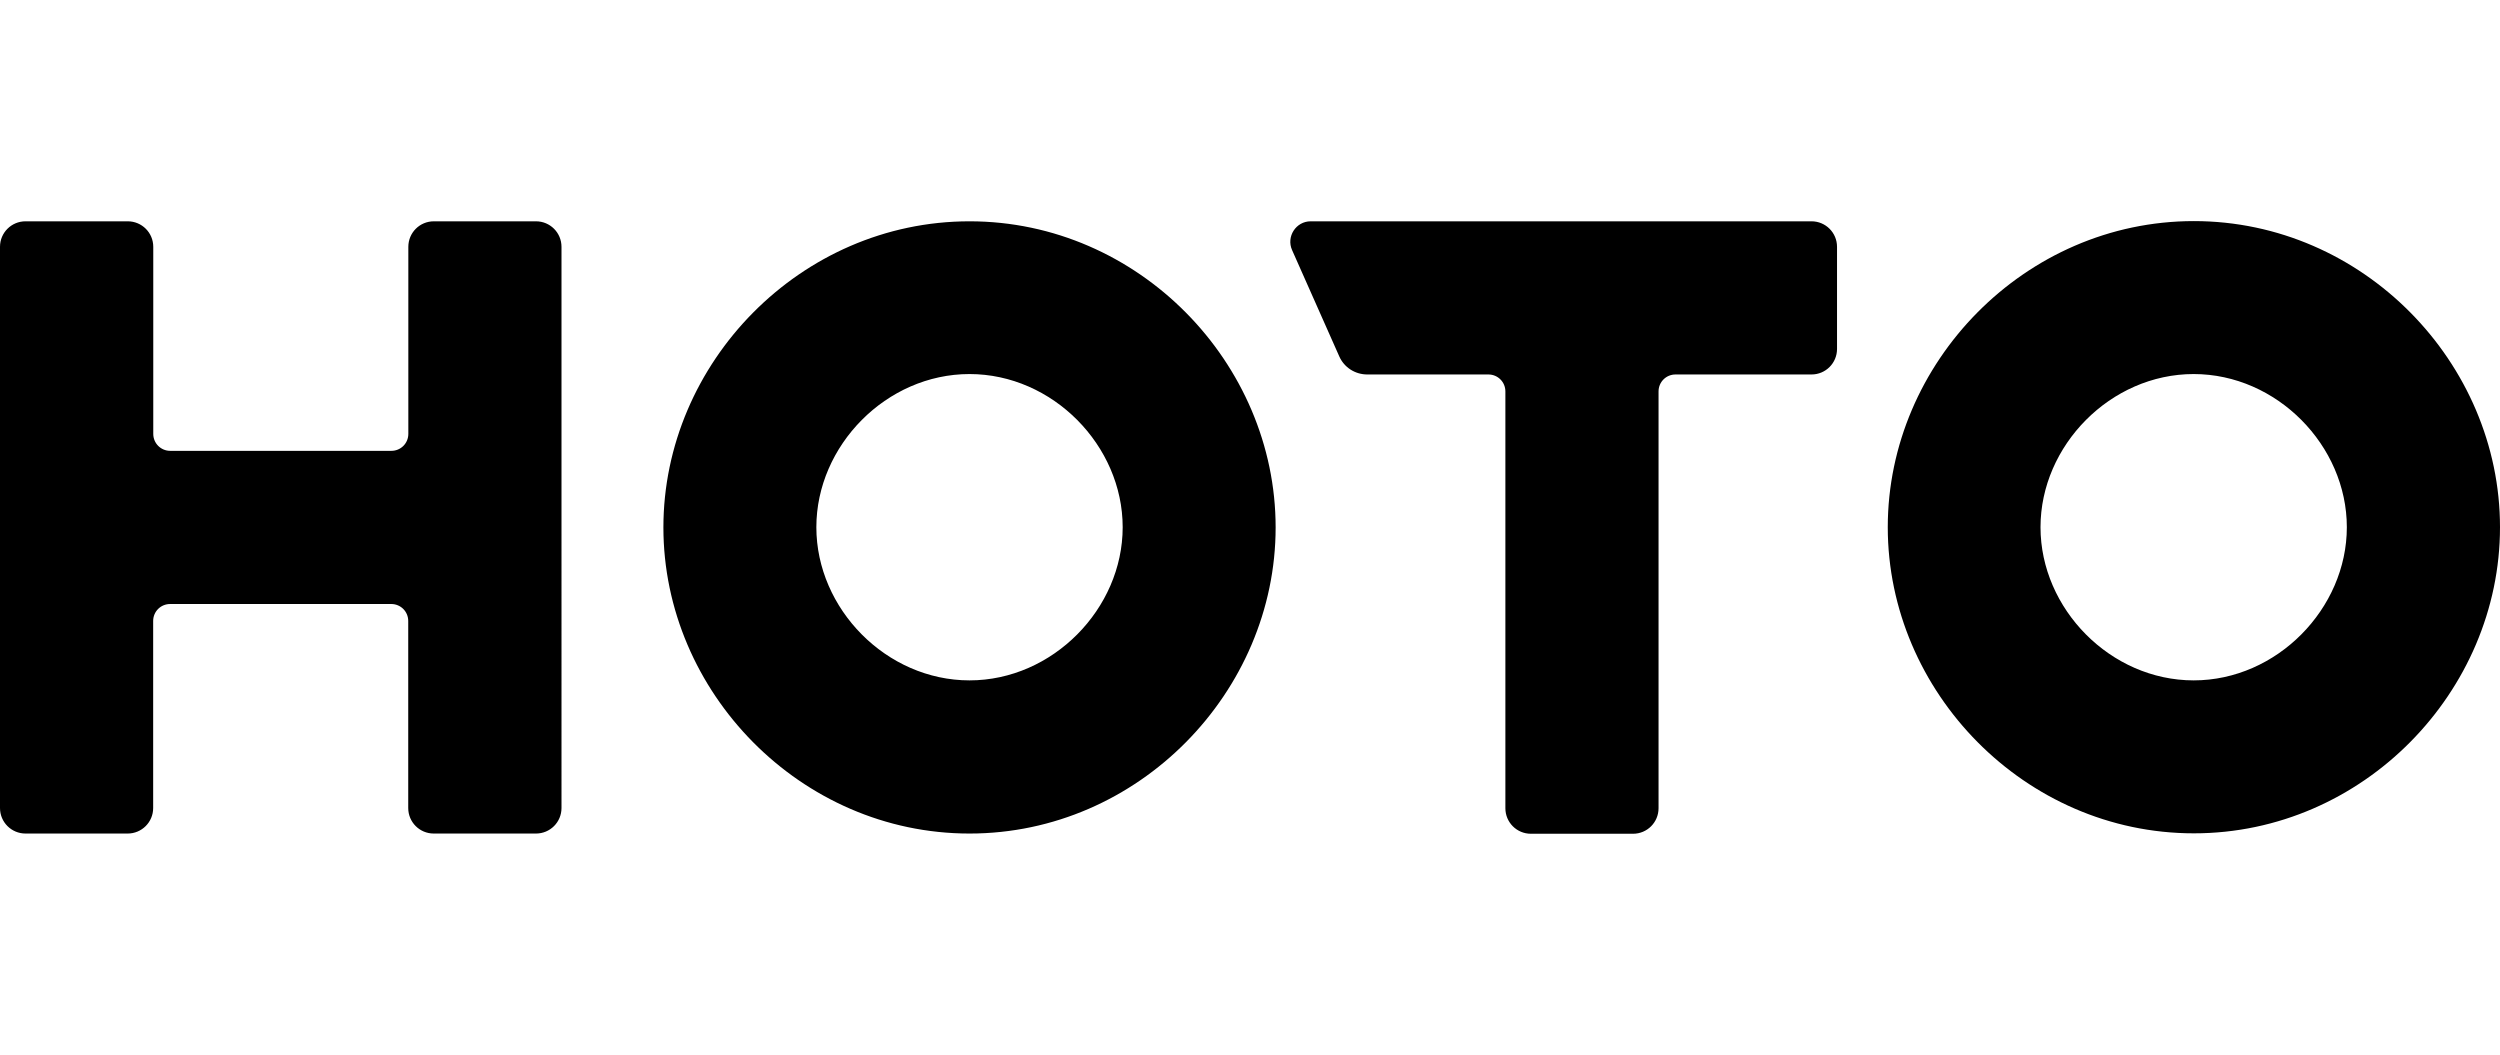
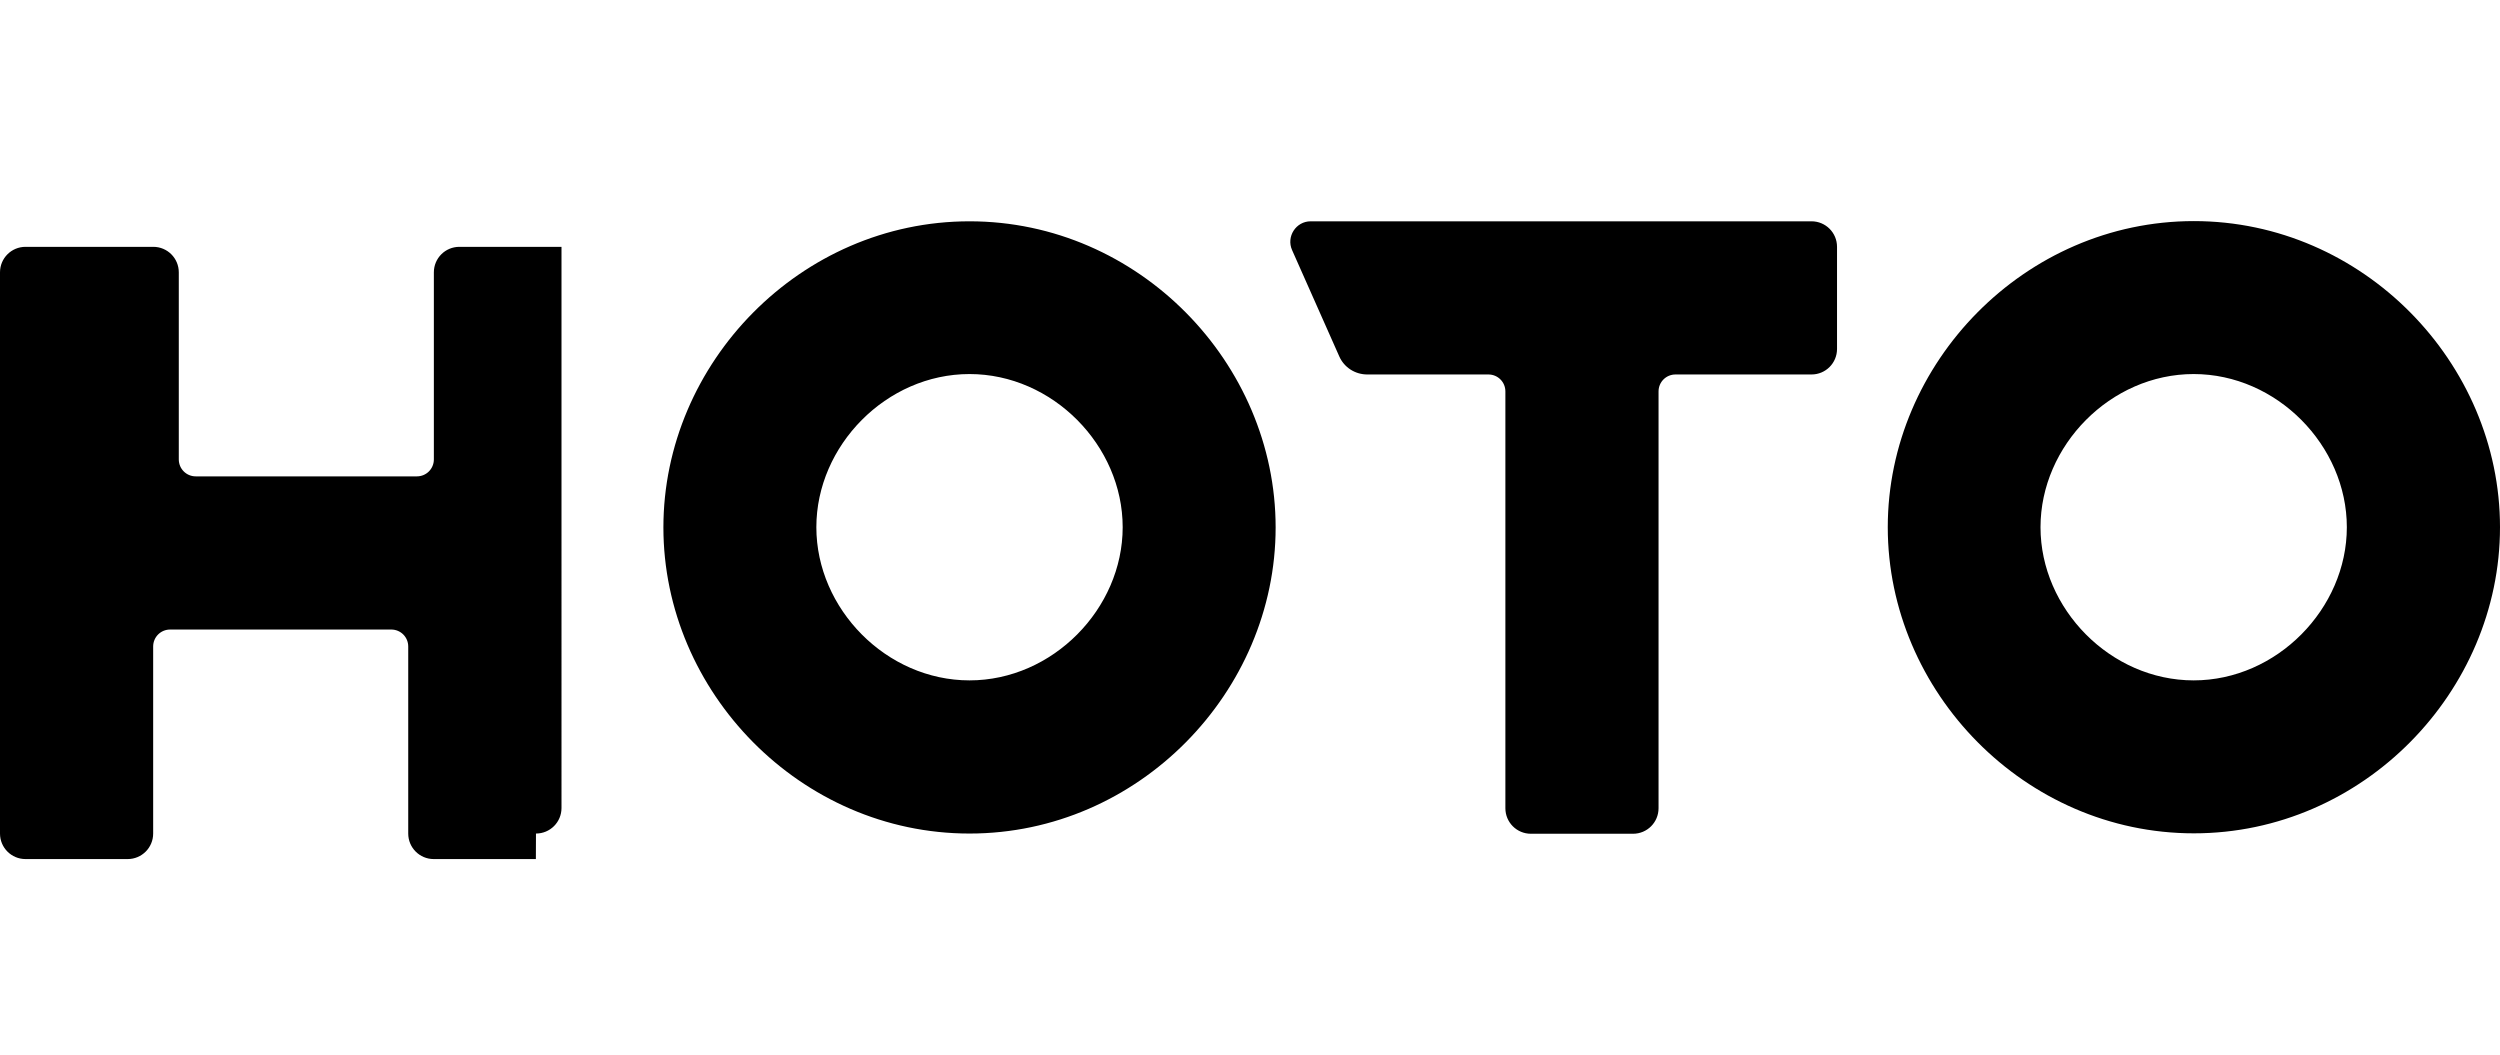
<svg xmlns="http://www.w3.org/2000/svg" id="Warstwa_1" width="237" height="100" viewBox="0 0 237 100">
  <defs>
    <style>.cls-1{fill-rule:evenodd;}</style>
  </defs>
-   <path class="cls-1" d="m222.48,49.98c0,7.72-6.64,14.52-14.52,14.52s-14.52-6.78-14.52-14.52,6.64-14.52,14.52-14.52,14.52,6.78,14.52,14.52Zm14.52,0c0,15.6-13,29.02-29.02,29.02s-29.02-13.42-29.02-29.02,13-29.02,29.02-29.02,29.02,13.42,29.02,29.02Zm-145.09,14.52c7.87,0,14.52-6.78,14.52-14.52s-6.64-14.52-14.52-14.52-14.52,6.78-14.52,14.52,6.64,14.52,14.52,14.52Zm0,14.52c16.02,0,29.02-13.42,29.02-29.02s-13-29.02-29.02-29.02-29.02,13.42-29.02,29.02,13,29.02,29.02,29.02Zm32.34-58.04c-1.39,0-2.33,1.45-1.76,2.73l4.47,10.07c.46,1.05,1.5,1.72,2.66,1.72h11.48c.9,0,1.61.72,1.61,1.61v39.51c0,1.34,1.08,2.42,2.42,2.42h9.68c1.34,0,2.42-1.08,2.42-2.42v-39.51c0-.9.72-1.61,1.61-1.61h12.89c1.34,0,2.42-1.08,2.42-2.42v-9.68c0-1.34-1.08-2.42-2.42-2.42h-47.48Zm-73.44,58.04c1.34,0,2.42-1.08,2.42-2.42V23.4c0-1.34-1.08-2.42-2.42-2.42h-9.68c-1.34,0-2.42,1.08-2.42,2.42v17.73c0,.9-.72,1.61-1.61,1.61h-20.96c-.9,0-1.61-.72-1.61-1.61v-17.73c0-1.34-1.08-2.42-2.42-2.42H2.42c-1.34,0-2.42,1.08-2.42,2.42v53.2c0,1.34,1.08,2.42,2.42,2.42h9.68c1.34,0,2.42-1.08,2.42-2.42v-17.73c0-.9.72-1.61,1.61-1.61h20.96c.9,0,1.61.72,1.61,1.61v17.73c0,1.34,1.08,2.42,2.42,2.42,0,0,9.68,0,9.68,0Z" />
+   <path class="cls-1" d="m222.48,49.98c0,7.72-6.64,14.52-14.52,14.52s-14.52-6.78-14.52-14.52,6.64-14.52,14.52-14.52,14.52,6.78,14.52,14.52Zm14.52,0c0,15.6-13,29.02-29.02,29.02s-29.02-13.42-29.02-29.02,13-29.02,29.02-29.02,29.02,13.42,29.02,29.02Zm-145.09,14.52c7.87,0,14.52-6.78,14.52-14.52s-6.64-14.52-14.52-14.52-14.52,6.78-14.52,14.52,6.64,14.52,14.52,14.52Zm0,14.52c16.02,0,29.02-13.42,29.02-29.02s-13-29.02-29.02-29.02-29.02,13.42-29.02,29.02,13,29.02,29.02,29.02Zm32.34-58.04c-1.39,0-2.33,1.45-1.76,2.73l4.47,10.07c.46,1.05,1.5,1.72,2.66,1.72h11.48c.9,0,1.61.72,1.61,1.61v39.51c0,1.34,1.08,2.42,2.42,2.42h9.68c1.34,0,2.42-1.08,2.42-2.42v-39.51c0-.9.72-1.61,1.61-1.61h12.89c1.34,0,2.42-1.08,2.42-2.42v-9.68c0-1.34-1.08-2.42-2.42-2.42h-47.48Zm-73.44,58.04c1.34,0,2.42-1.08,2.42-2.42V23.4h-9.68c-1.34,0-2.42,1.08-2.42,2.42v17.73c0,.9-.72,1.61-1.61,1.61h-20.96c-.9,0-1.61-.72-1.61-1.61v-17.73c0-1.34-1.08-2.42-2.42-2.42H2.42c-1.34,0-2.42,1.08-2.42,2.42v53.2c0,1.34,1.08,2.42,2.42,2.42h9.68c1.34,0,2.42-1.08,2.42-2.42v-17.73c0-.9.72-1.61,1.61-1.61h20.96c.9,0,1.61.72,1.61,1.61v17.73c0,1.34,1.08,2.42,2.42,2.42,0,0,9.68,0,9.68,0Z" />
</svg>